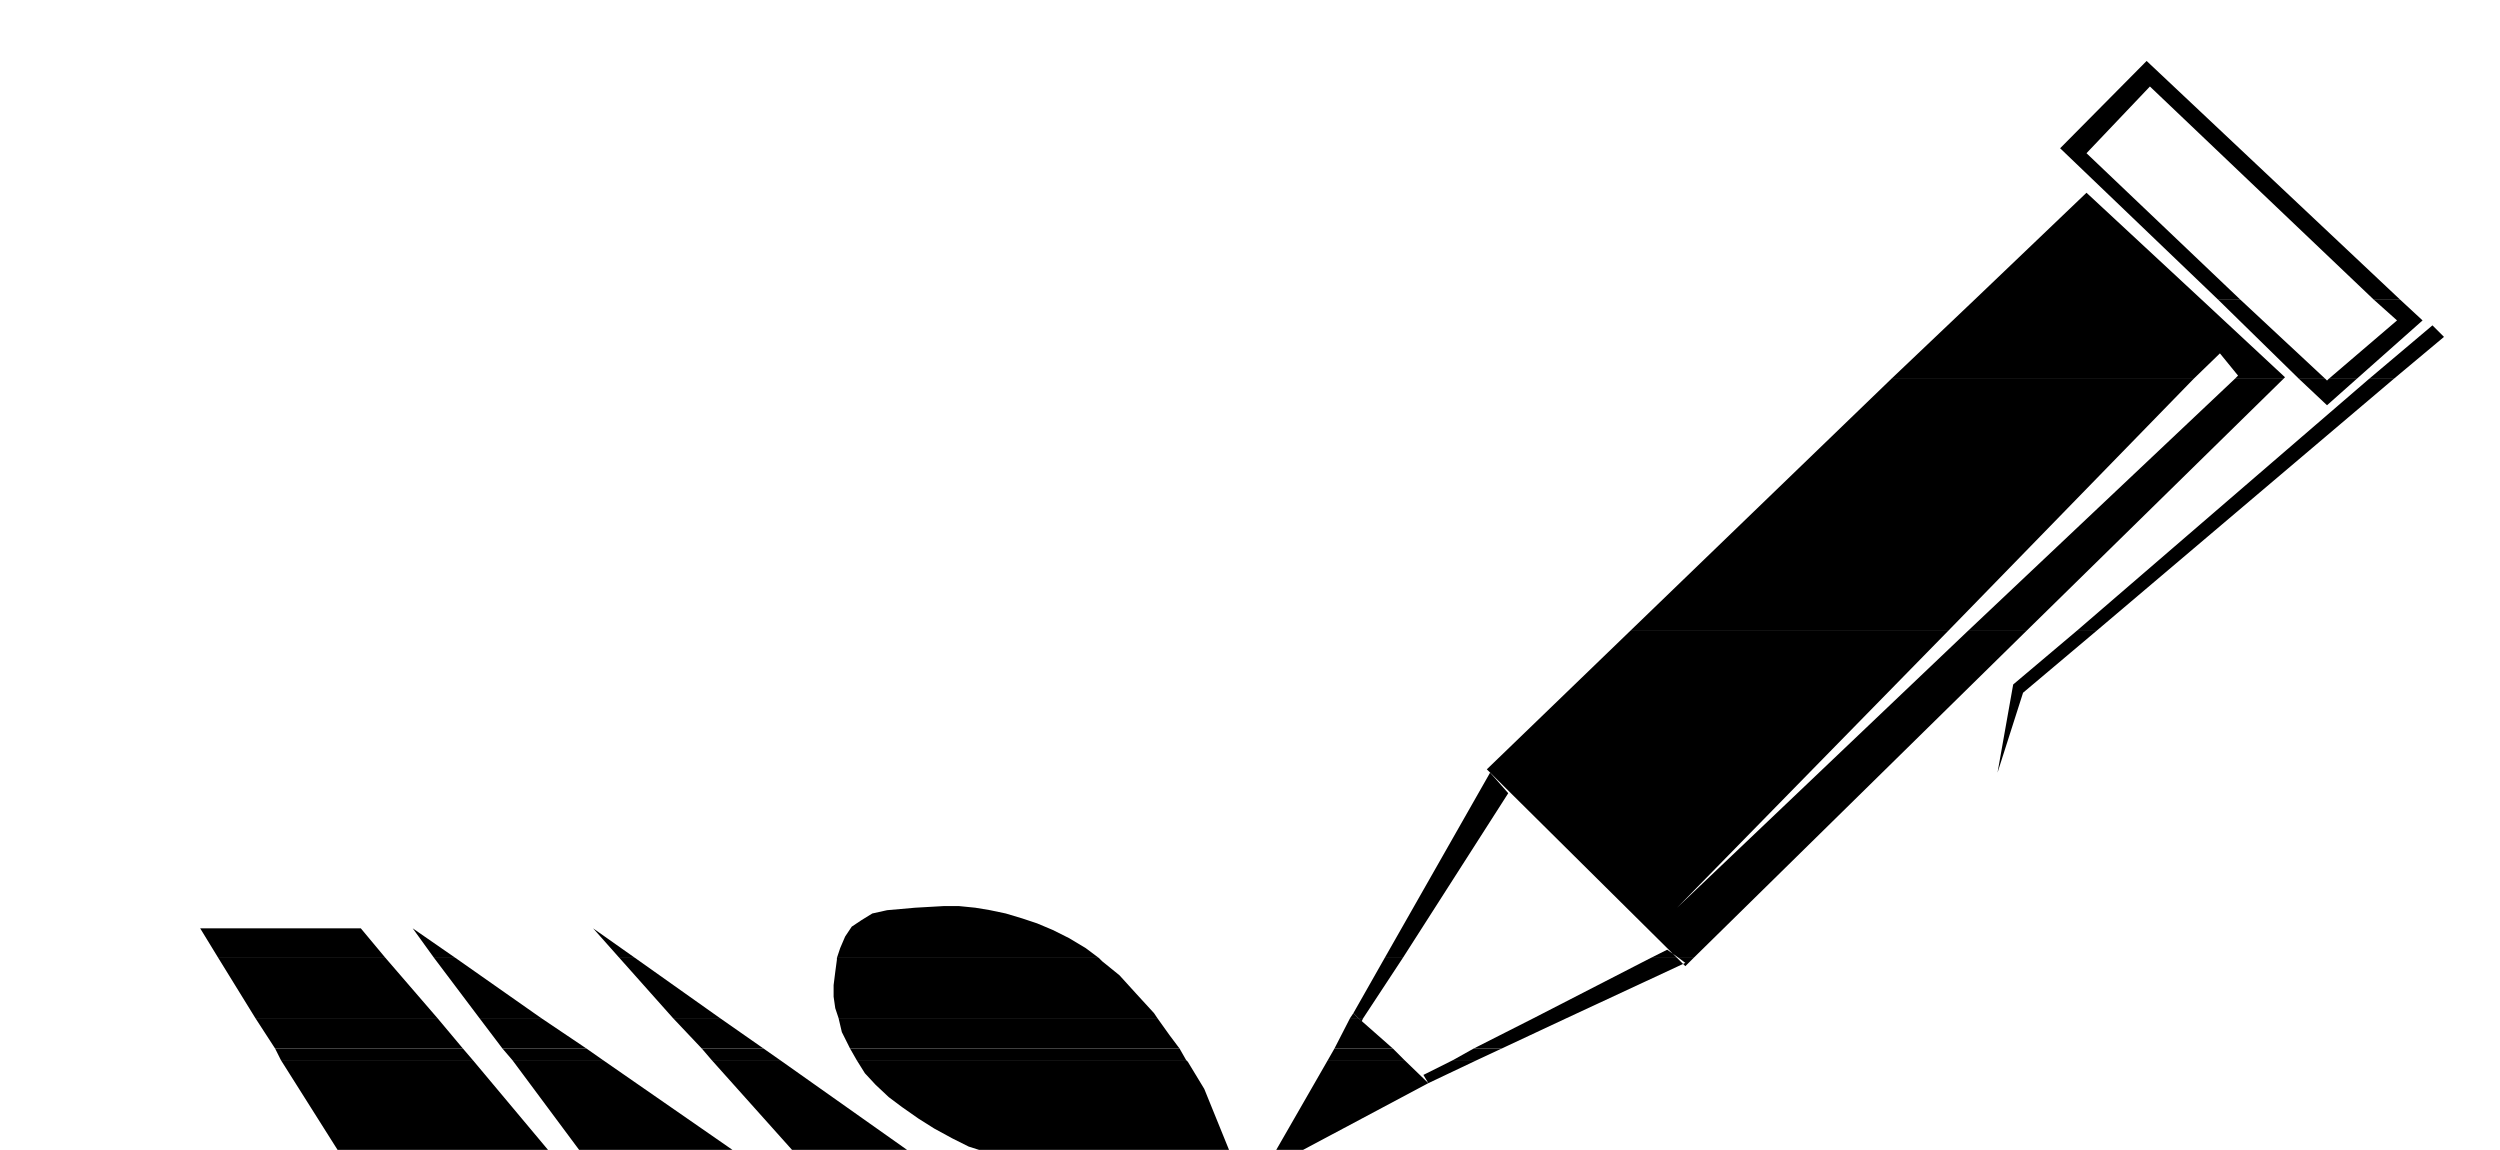
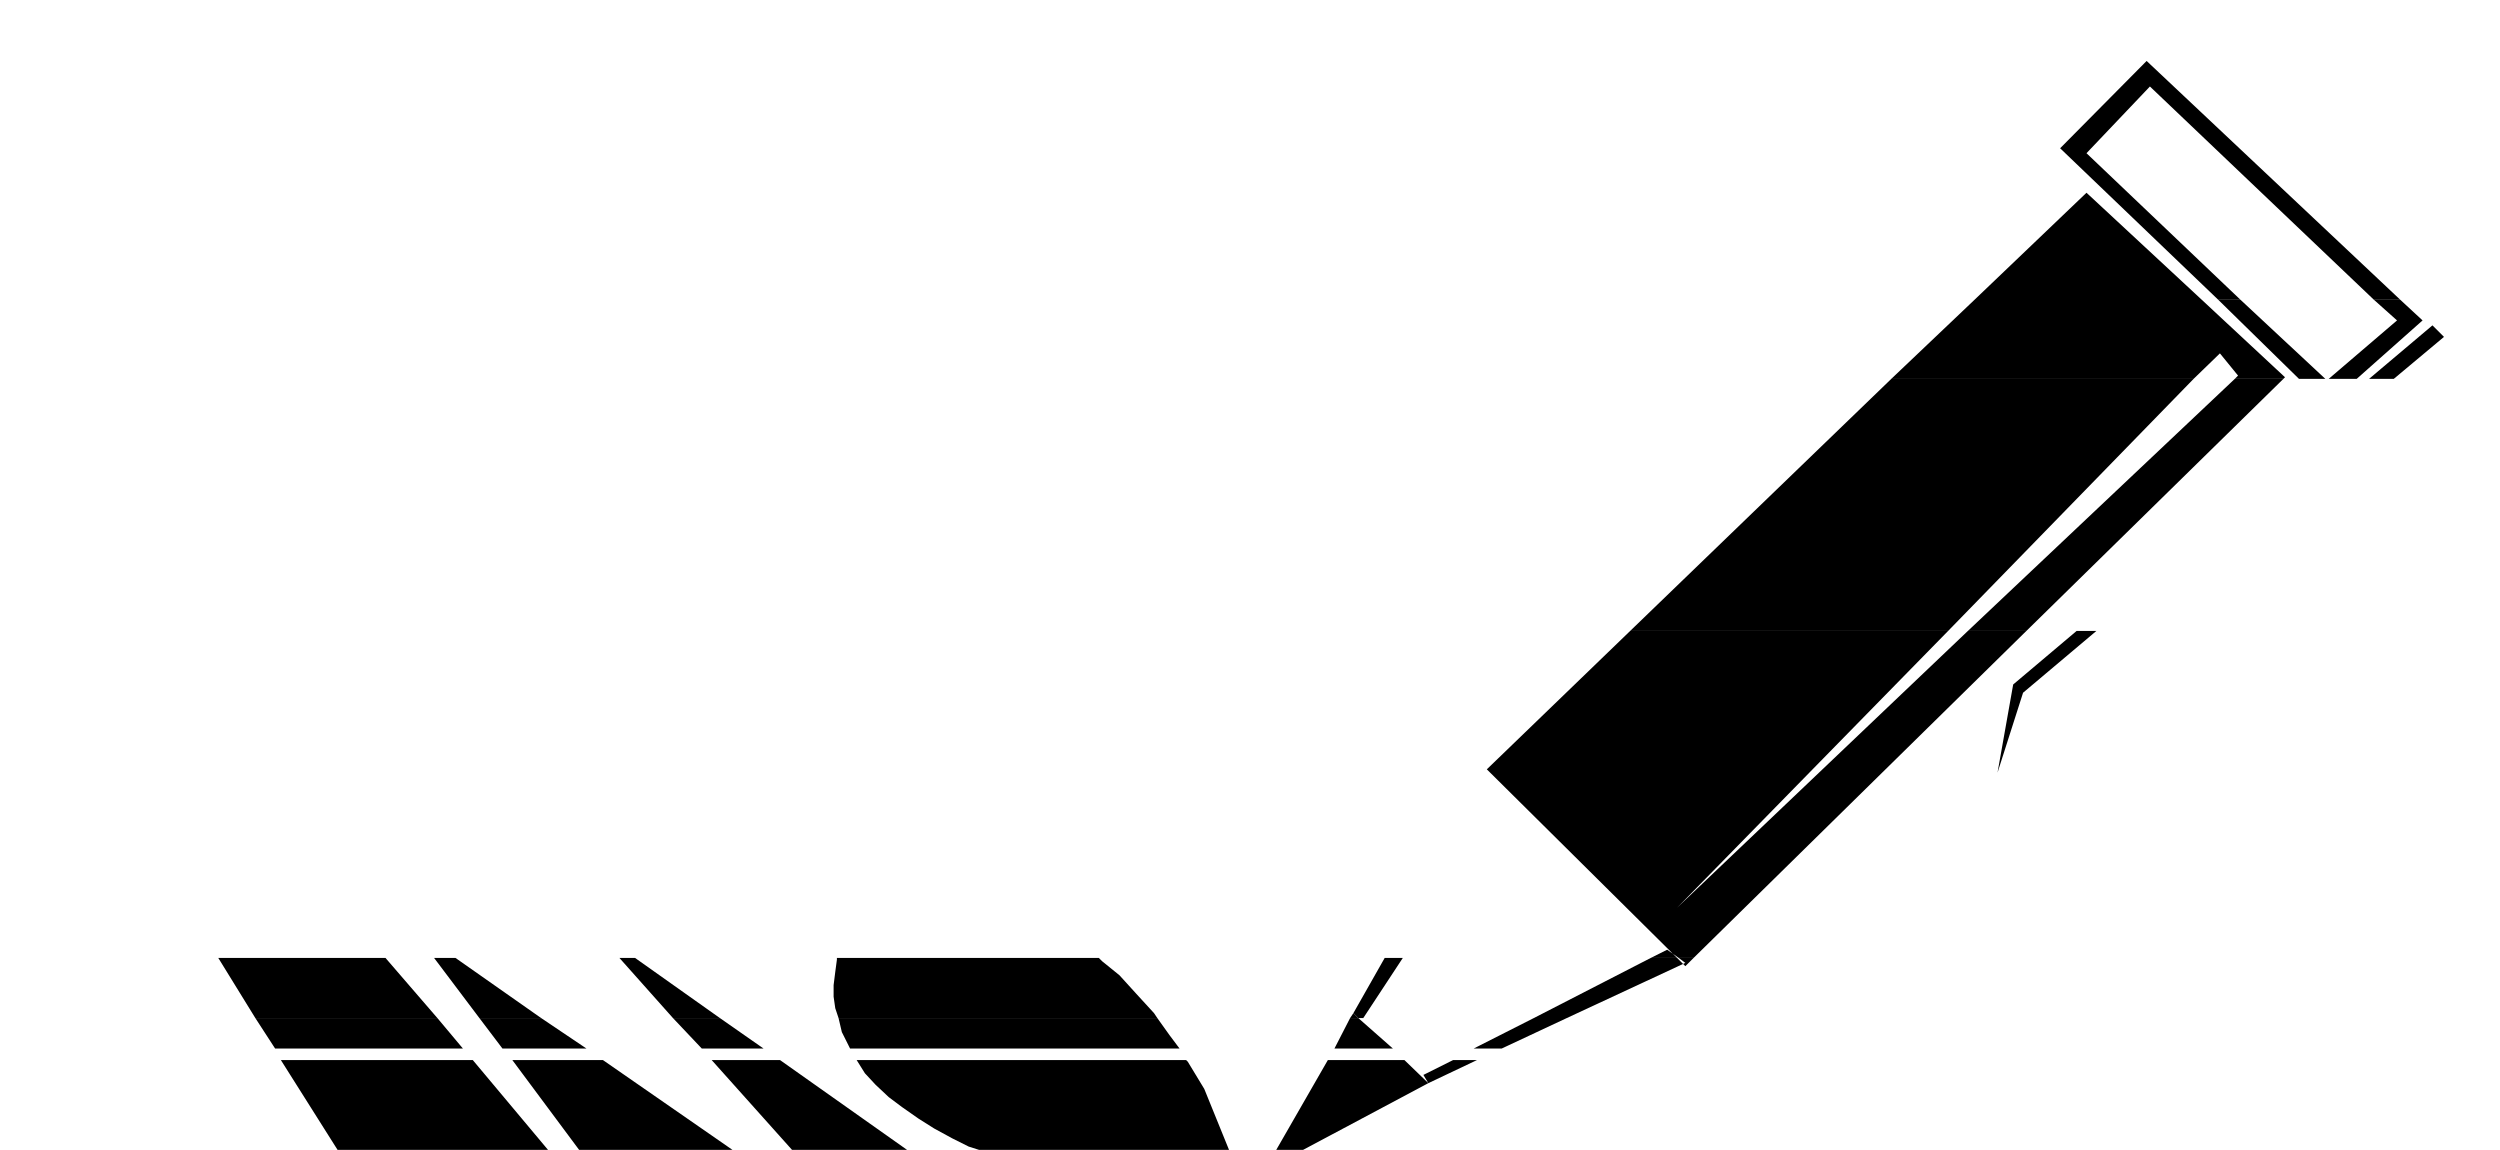
<svg xmlns="http://www.w3.org/2000/svg" width="490.455" height="225.584" fill-rule="evenodd" stroke-linecap="round" preserveAspectRatio="none" viewBox="0 0 3035 1396">
  <style>.brush1{fill:#000}.pen1{stroke:none}</style>
  <path d="m2397 364 136-130 140 130h-276zm296 0-192-184 105-106 308 290h-32l-272-259-77 81 187 178h-27zm-397 96 101-96h276l101 94-2 2h-59l4-4-22-27-32 31h-367z" class="pen1 brush1" />
  <path d="m2791 460-98-96h27l103 96h-32zm36 0 83-71-28-25h32l27 25-80 71h-34zm49 0 77-65 14 14-61 51h-30zm-897 306 317-306h367l-298 306h-386zm410 0 324-306h59l-312 306h-71z" class="pen1 brush1" />
-   <path d="m2521 766 355-306h30l-361 306h-24zm270-306 34 32 36-32h-34l-2 2-2-2h-32zM-24 1163l-9-24 9 24zm219 0-23-36 23 36zm70 0-22-36h195l30 36H265zm262 0-26-36 52 36h-26zm225 0-32-36 51 36h-19zm264 0 4-12 6-14 8-12 12-8 13-8 18-4 34-3 35-2h18l20 2 18 3 19 4 20 6 18 6 19 8 20 10 20 12 16 12h-318zm665 0 128-225 22 25-128 200h-22z" class="pen1 brush1" />
  <path d="m2004 1163 20-10 14 10h18l404-397h-71l-353 336 329-336h-386l-174 168 231 229h-32zm517-397-77 65-19 107 31-97 89-75h-24zM10 1236l-34-73 34 73zm233 0-48-73 48 73zm67 0-45-73h203l63 73H310zm272 0-55-73h26l104 73h-75zm235 0-65-73h19l103 73h-57zm201 0-4-12-2-14v-14l2-16 2-15v-2h318l4 4 21 17 20 22 22 24 4 6h-387zm621 0 4-6 6 6h-10z" class="pen1 brush1" />
  <path d="m1649 1236-6-6 38-67h22l-48 73h-6zm213 0 142-73h32l10 10 10-10h-18l8 6-144 67h-40zM28 1273l-18-37 18 37zm240 0-25-37 25 37zm66 0-24-37h221l31 37H416l-73-2 73 2h-82zm276 0-28-37h75l55 37H610zm242 0-35-37h57l53 37h-75zm180 0-2-4-8-16-4-17h387l15 21 12 16h-400zm588 0 19-37h10l42 37h-71zm169 0 73-37h40l-79 37h-34z" class="pen1 brush1" />
-   <path d="m1649 1236 4 4 2-4h-6zM34 1287l-6-14 6 14zm242 0-8-14 8 14zm65 0-7-14h82l73 2-73-2h146l12 14H341zm281 0-12-14h102l20 14H622zm242 0-12-14h75l20 14h-83zm176 0-8-14h400l8 14h-400zm572 0 8-14h71l14 14h-93zm152 0 25-14h34l-30 14h-29zm-1490-2-250 2 250-2zm-240 2zm242 0zm65 0h233-233zm281 0h110-110zm242 0h83-83zm176 0h400-400zm572 0h93-93zm152 0h29-29zm-1730 0zm242 0zm65 0h233-233zm281 0h110-110zm242 0h83-83zm176 0h400-400zm572 0h93-93zm152 0h29-29zm-1730 0zm242 0zm65 0h233-233zm281 0h110-110zm242 0h83-83zm176 0h400-400zm572 0h93-93zm152 0h29-29zm-1730 0 73 162-73-162zm242 0 111 168-111-168z" class="pen1 brush1" />
  <path d="m341 1287 101 160h266l-134-160H341zm281 0 116 156h219l-225-156H622zm242 0 136 152h162l-215-152h-83zm176 0 10 16 13 14 16 15 16 12 20 14 19 12 22 12 20 10 22 7 21 8 24 8 22 6 23 4 14 4 16 2 14 4 14 2 11 2h44l55-4 47-12-41-101-20-33-2-2h-400zm572 0-77 134 199-106-29-28h-93zm152 0-36 18 6 10 59-28h-29z" class="pen1 brush1" />
</svg>